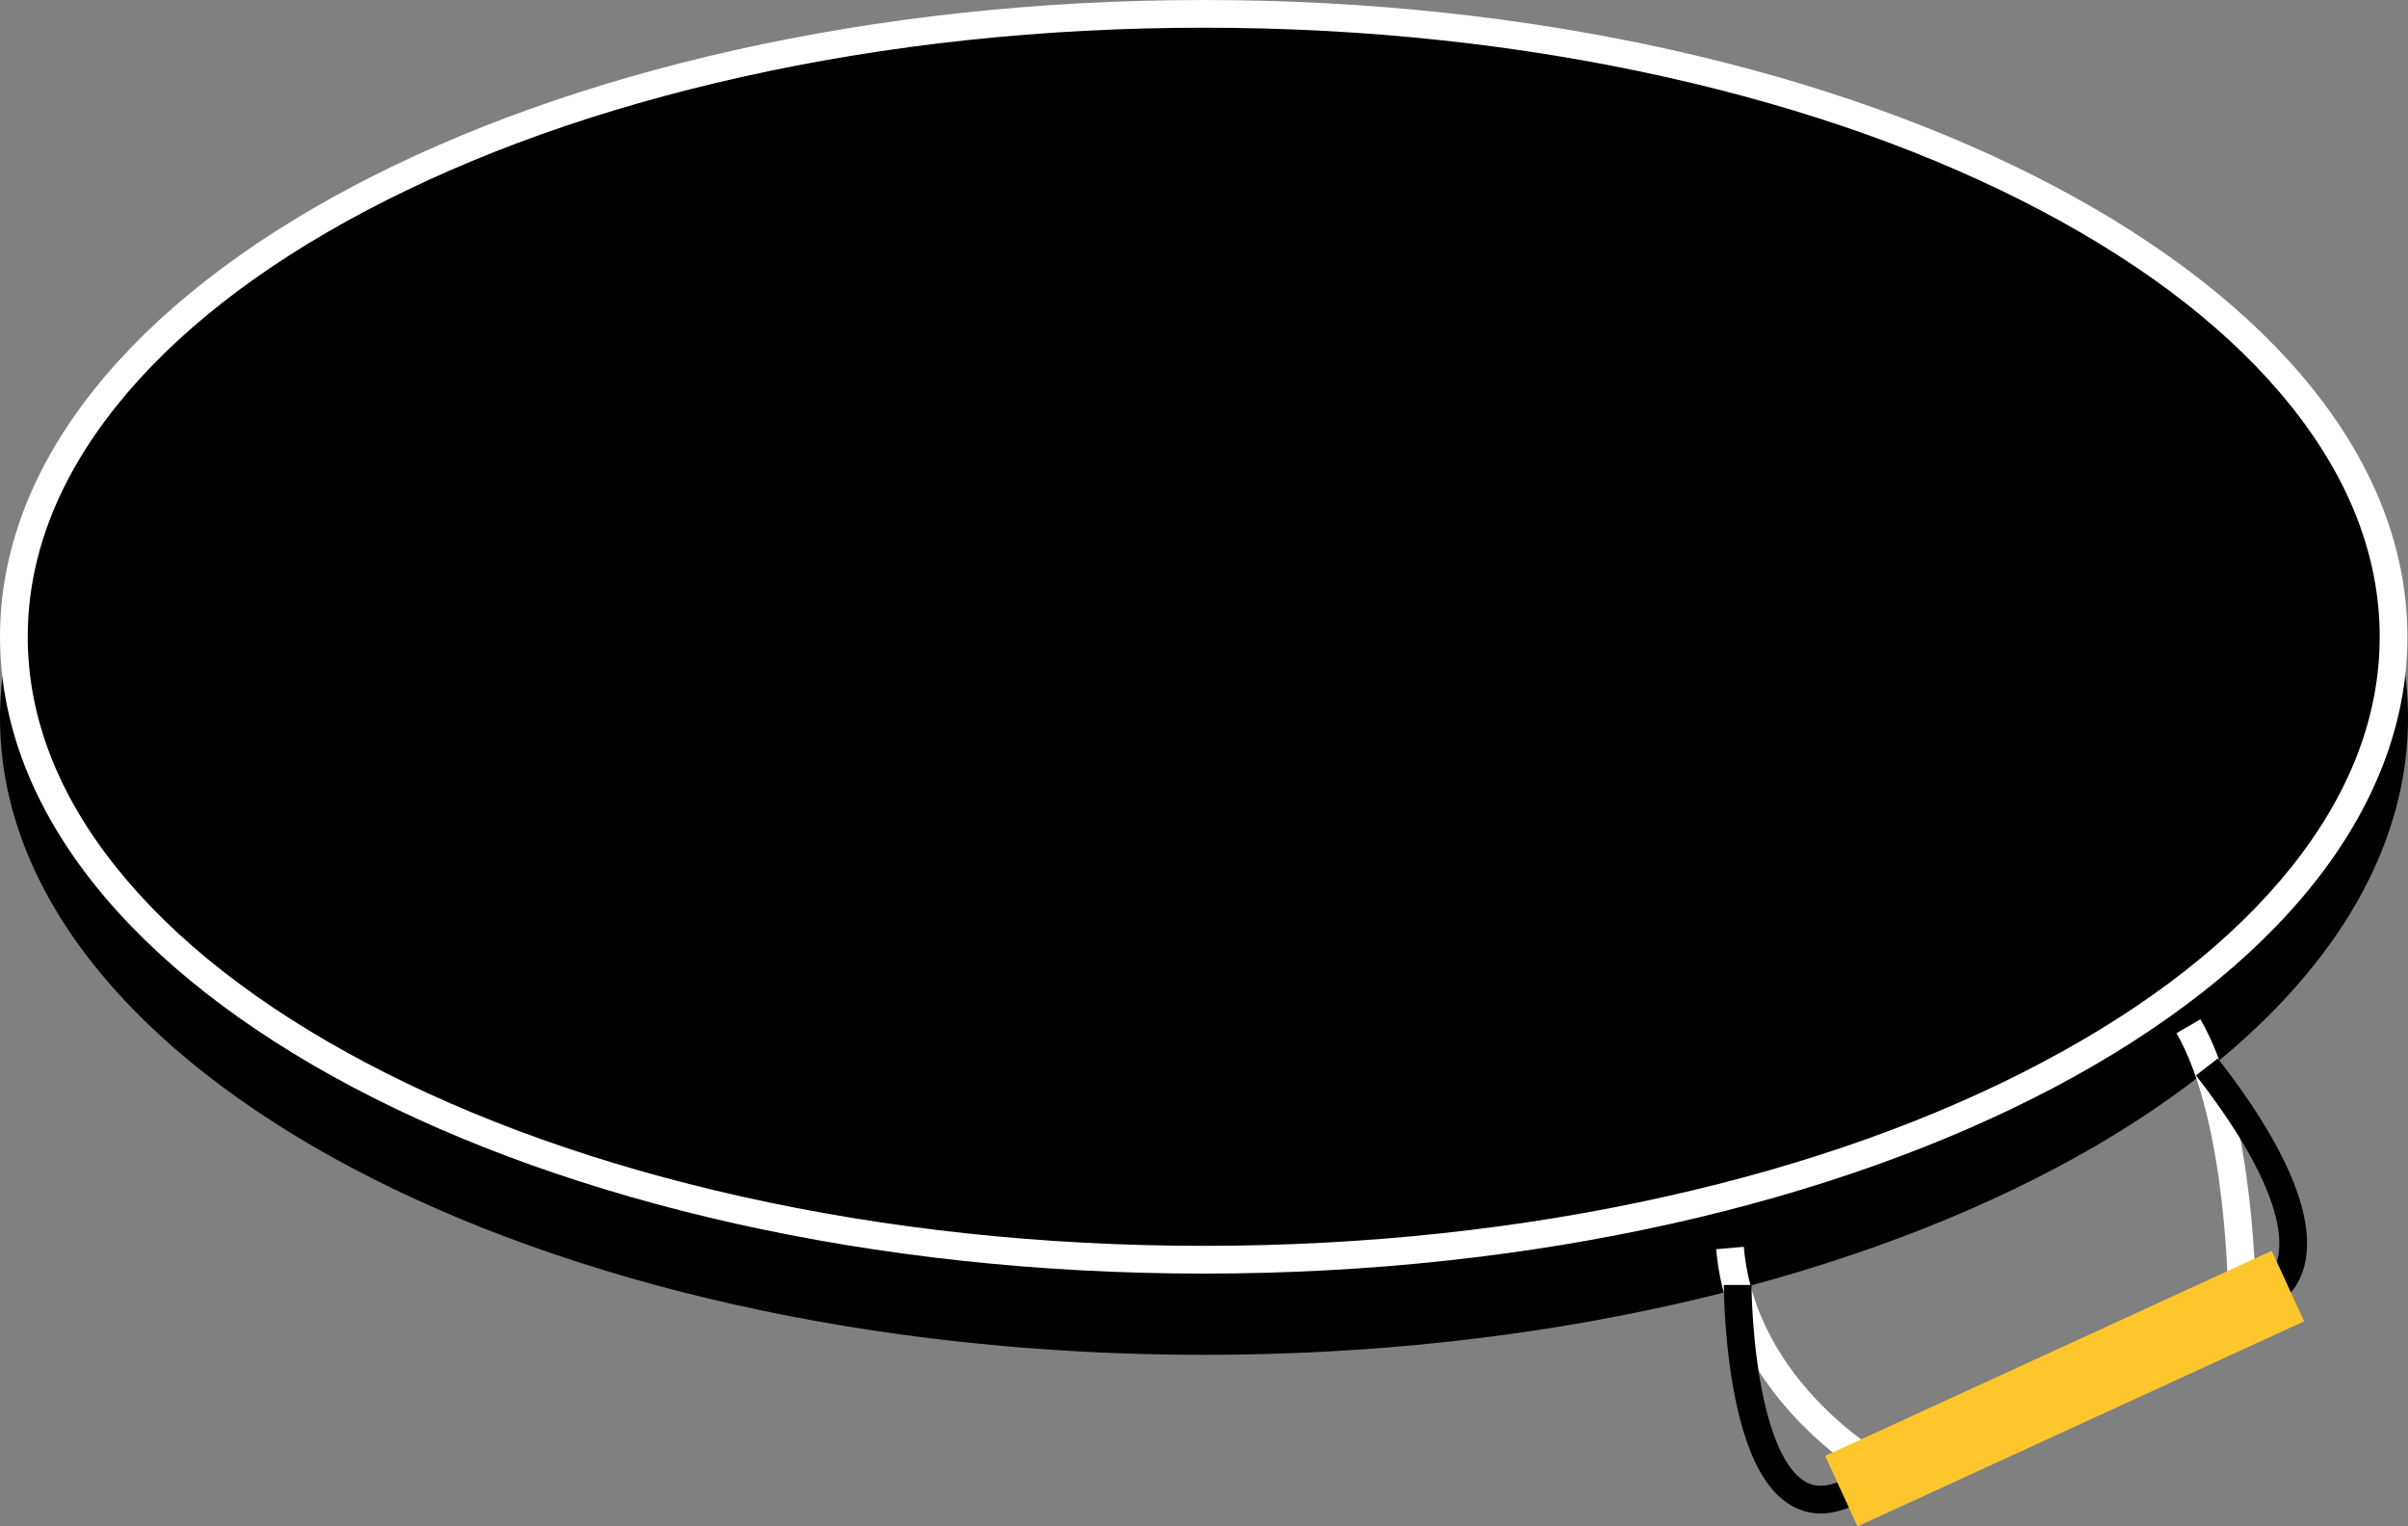
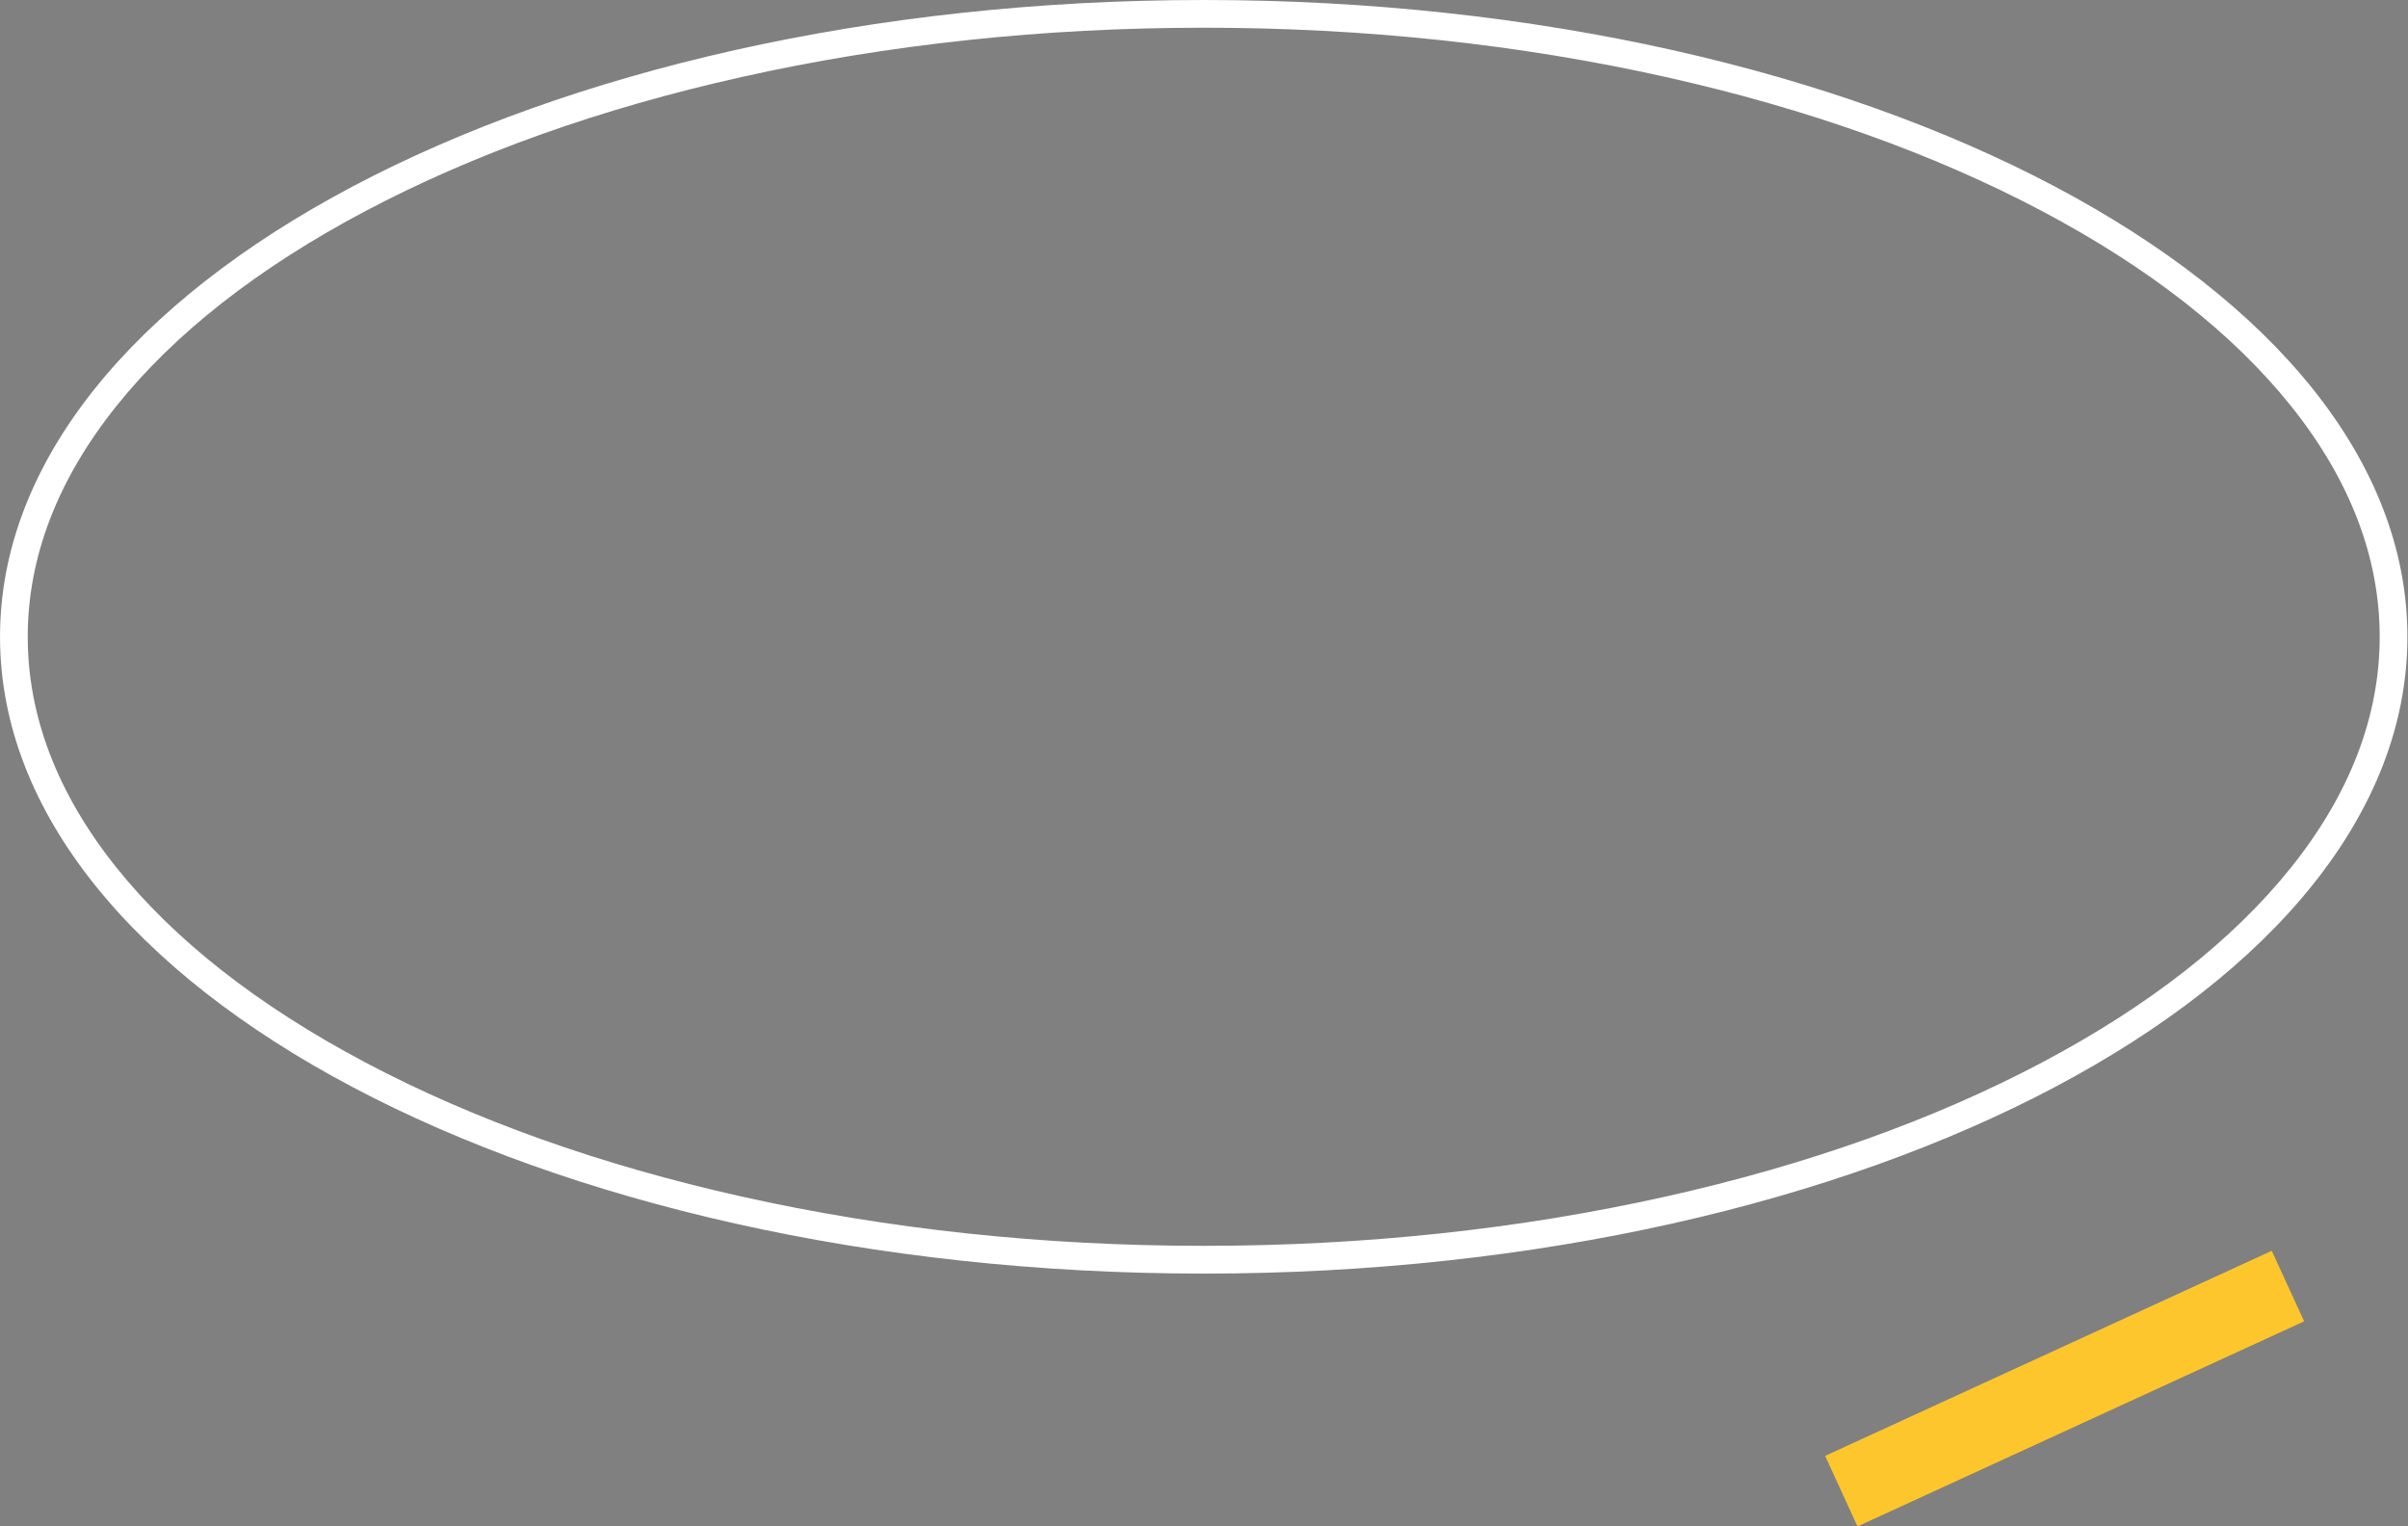
<svg xmlns="http://www.w3.org/2000/svg" id="Layer_1" data-name="Layer 1" viewBox="0 0 1303.33 825.94">
  <rect x="0" y="0" width="1303.33" height="825.94" fill="#808080" stroke="none" />
  <defs>
    <style>
      .cls-1 {
        fill: #fff;
      }

      .cls-2 {
        stroke: #fff;
      }

      .cls-2, .cls-3 {
        fill: none;
        stroke-miterlimit: 10;
        stroke-width: 15px;
      }

      .cls-3 {
        stroke: #000;
      }

      .cls-4 {
        fill: #fdc62c;
      }
    </style>
  </defs>
  <g>
    <g>
-       <path d="M651.67,732.66c-87.94,0-173.24-9.11-253.55-27.08-77.56-17.35-147.21-42.19-207.02-73.82-59.79-31.62-106.72-68.44-139.5-109.43C17.69,479.93,.5,434.89,.5,388.48s17.19-91.45,51.1-133.85c32.78-40.99,79.71-77.81,139.5-109.43,59.81-31.63,129.46-56.47,207.02-73.82,80.3-17.97,165.61-27.07,253.55-27.07s173.24,9.11,253.55,27.07c77.56,17.35,147.21,42.19,207.02,73.82,59.79,31.62,106.72,68.44,139.5,109.43,33.91,42.4,51.1,87.44,51.1,133.85s-17.19,91.45-51.1,133.85c-32.78,40.99-79.71,77.81-139.5,109.43-59.81,31.63-129.46,56.47-207.02,73.82-80.31,17.97-165.61,27.08-253.55,27.08Z" />
-       <path d="M651.67,44.79c87.9,0,173.17,9.11,253.44,27.06,77.51,17.34,147.12,42.16,206.89,73.78,59.73,31.59,106.61,68.37,139.34,109.3,33.84,42.31,50.99,87.24,50.99,133.54s-17.16,91.23-50.99,133.54c-32.74,40.94-79.62,77.71-139.34,109.3-59.77,31.61-129.38,56.44-206.89,73.78-80.27,17.96-165.54,27.06-253.44,27.06s-173.17-9.11-253.44-27.06c-77.51-17.34-147.12-42.16-206.89-73.78-59.73-31.59-106.61-68.37-139.34-109.3C18.16,479.71,1,434.78,1,388.48s17.16-91.23,50.99-133.54c32.74-40.94,79.62-77.71,139.34-109.3,59.77-31.61,129.38-56.44,206.89-73.78,80.27-17.96,165.54-27.06,253.44-27.06m0-1C291.76,43.79,0,198.11,0,388.48s291.76,344.68,651.67,344.68,651.67-154.32,651.67-344.68S1011.57,43.79,651.67,43.79h0Z" />
-     </g>
+       </g>
    <g>
-       <path d="M651.51,681.69c-87.4,0-172.17-9.05-251.96-26.9-76.93-17.21-145.97-41.83-205.22-73.16-58.92-31.16-105.1-67.36-137.27-107.59C24.18,432.92,7.51,389.37,7.51,344.6s16.67-88.33,49.56-129.45c32.17-40.23,78.35-76.42,137.27-107.59,59.24-31.34,128.29-55.95,205.22-73.16,79.78-17.85,164.55-26.9,251.96-26.9s172.17,9.05,251.96,26.9c76.93,17.21,145.97,41.82,205.22,73.16,58.92,31.16,105.1,67.36,137.27,107.59,32.88,41.12,49.56,84.67,49.56,129.45s-16.67,88.33-49.56,129.45c-32.17,40.23-78.35,76.42-137.27,107.59-59.24,31.33-128.29,55.95-205.22,73.16-79.78,17.85-164.55,26.9-251.96,26.9Z" />
      <path class="cls-1" d="M651.51,15c86.85,0,171.07,8.99,250.32,26.72,76.28,17.06,144.7,41.45,203.35,72.47,58,30.68,103.4,66.22,134.92,105.64,31.79,39.76,47.91,81.73,47.91,124.76s-16.12,85.01-47.91,124.76c-31.52,39.42-76.92,74.96-134.92,105.64-58.65,31.02-127.07,55.41-203.35,72.47-79.25,17.73-163.47,26.72-250.32,26.72s-171.07-8.99-250.32-26.72c-76.28-17.06-144.7-41.45-203.35-72.47-58-30.68-103.4-66.22-134.92-105.64-31.79-39.76-47.91-81.73-47.91-124.76s16.12-85.01,47.91-124.76c31.52-39.42,76.92-74.96,134.92-105.64,58.65-31.02,127.07-55.41,203.35-72.47,79.25-17.73,163.47-26.72,250.32-26.72m0-15C291.7,0,.01,154.28,.01,344.6s291.69,344.6,651.5,344.6,651.5-154.28,651.5-344.6S1011.33,0,651.51,0h0Z" />
    </g>
  </g>
-   <path class="cls-2" d="M1184.5,555.35c29,50,29,149,29,149l-195,91s-75.29-41-82.14-120" />
-   <path class="cls-3" d="M940.5,695.35s.22,136.26,57.11,113.63,233.09-111.37,233.09-111.37c0,0,40.03-22.24-36.2-120.26" />
  <rect class="cls-4" x="984.5" y="730.35" width="266" height="42" transform="translate(-211.59 534.87) rotate(-24.66)" />
</svg>